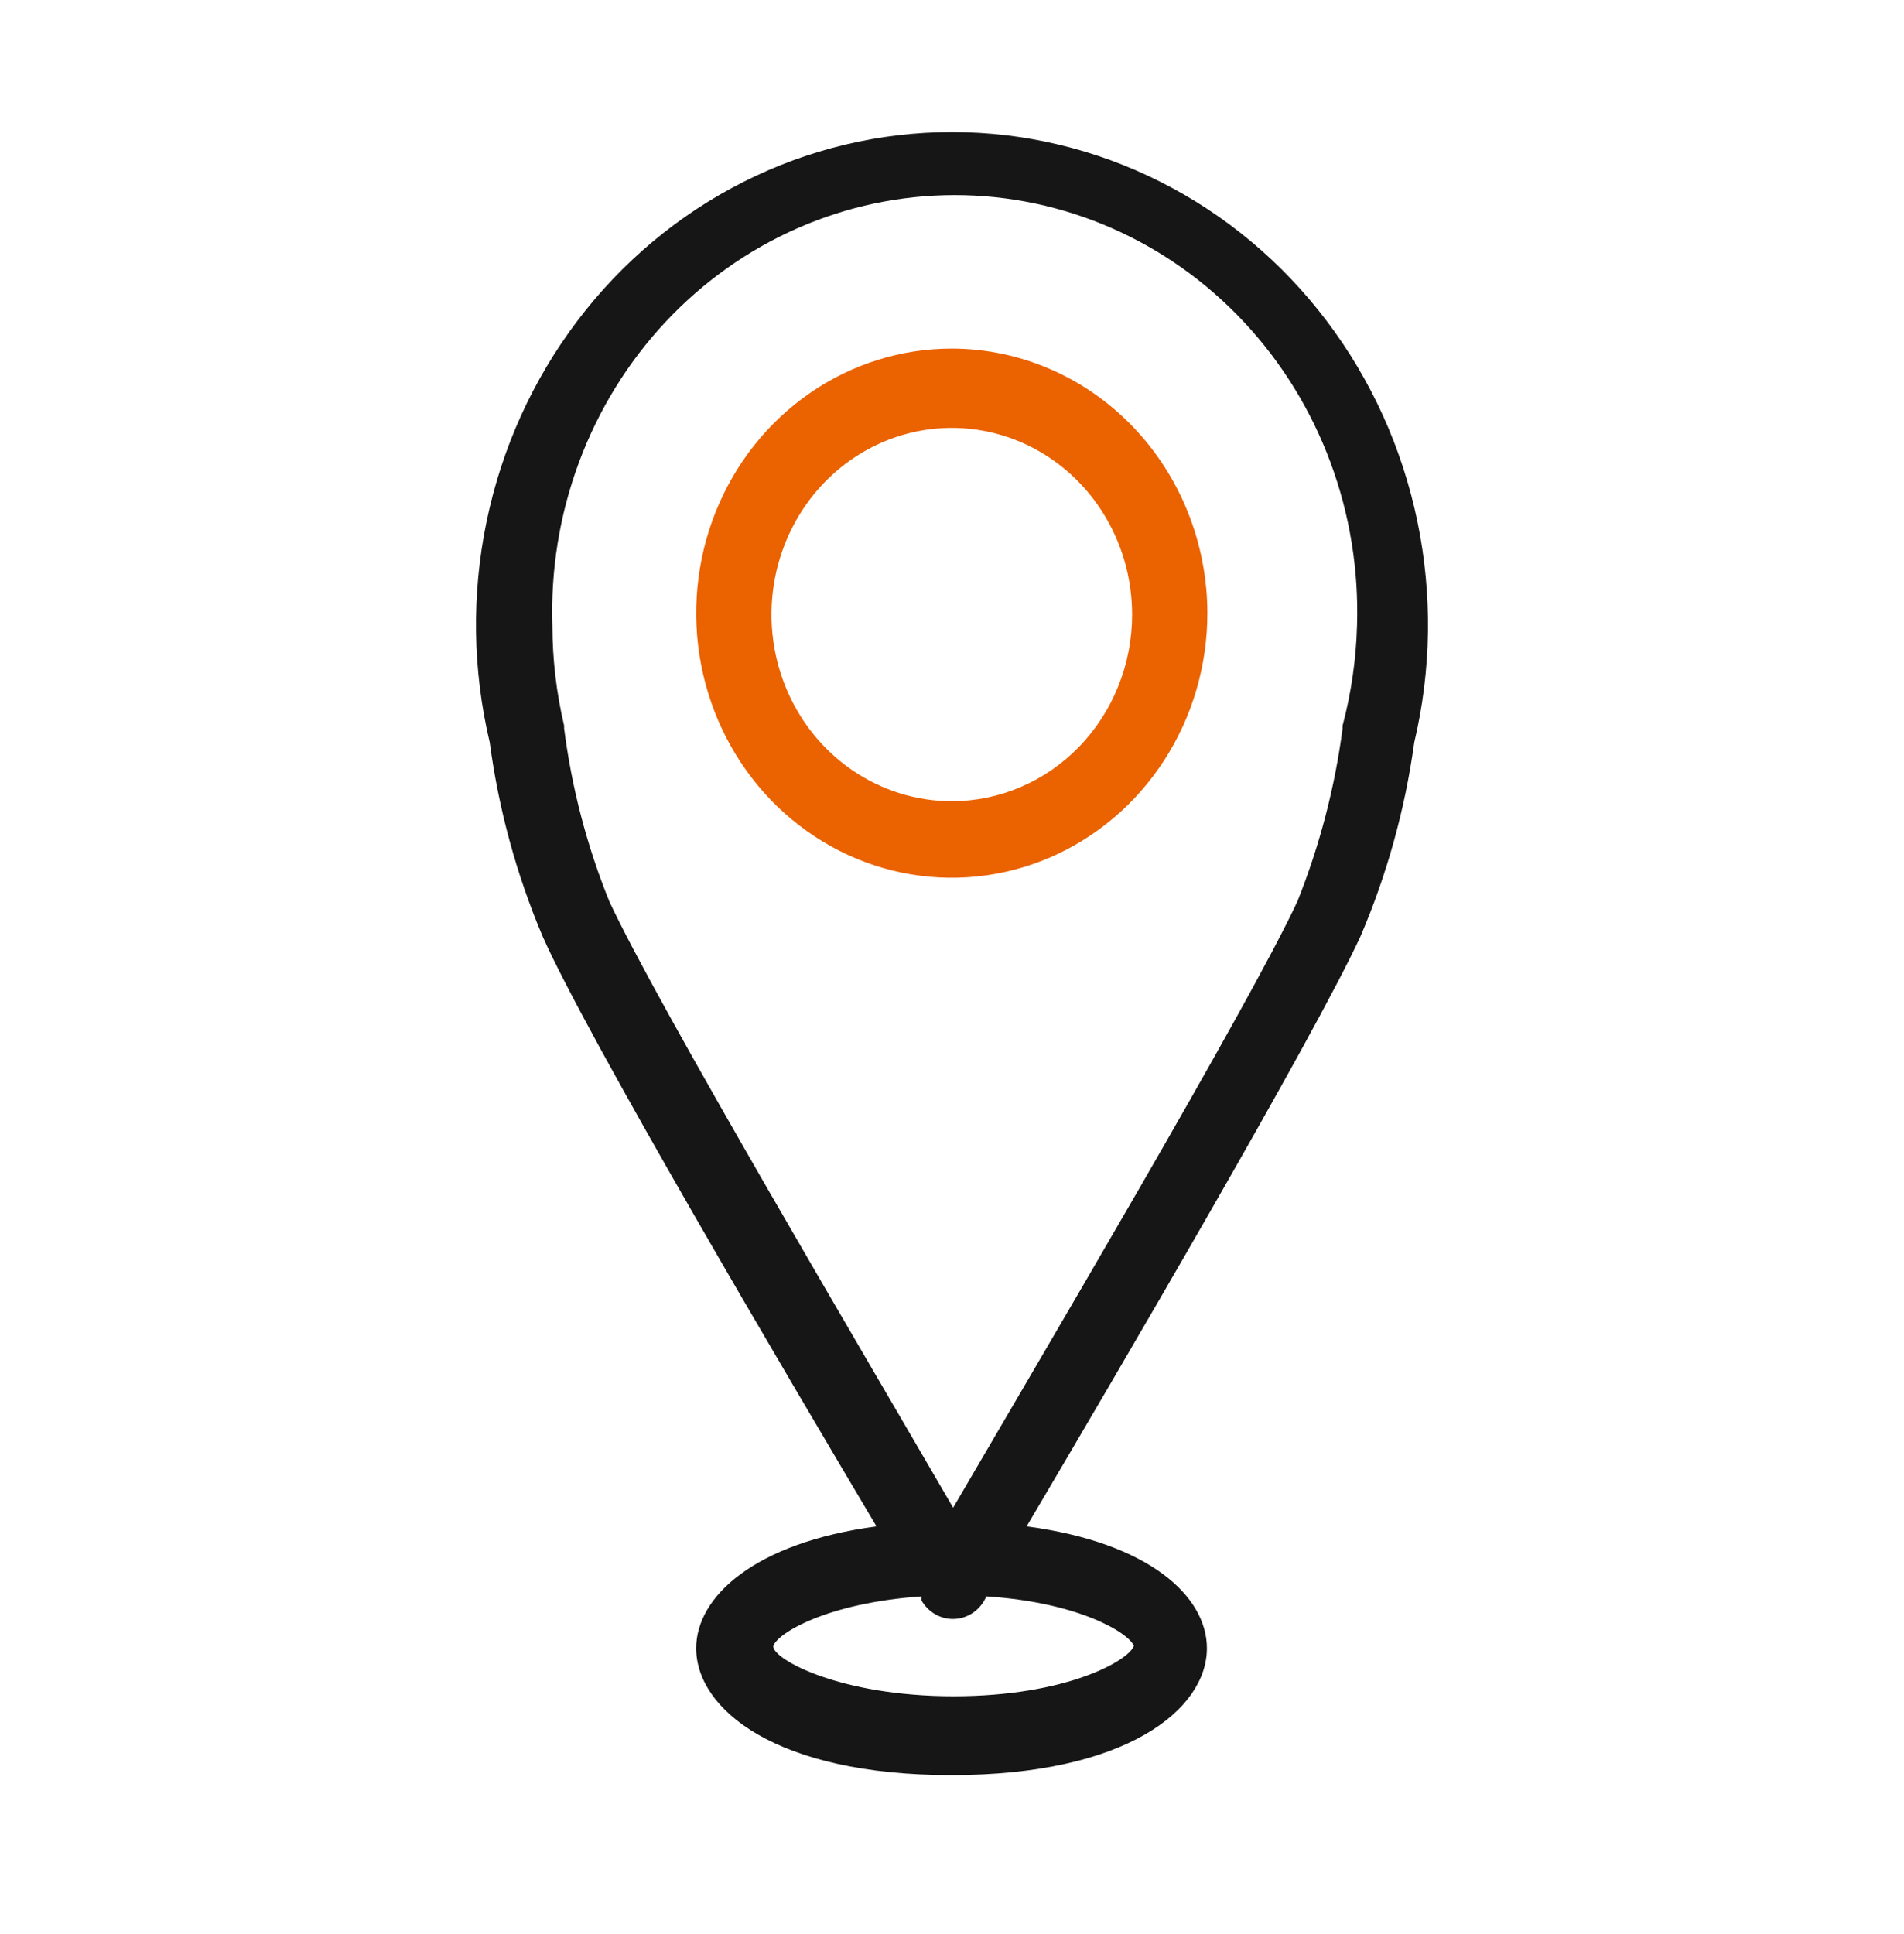
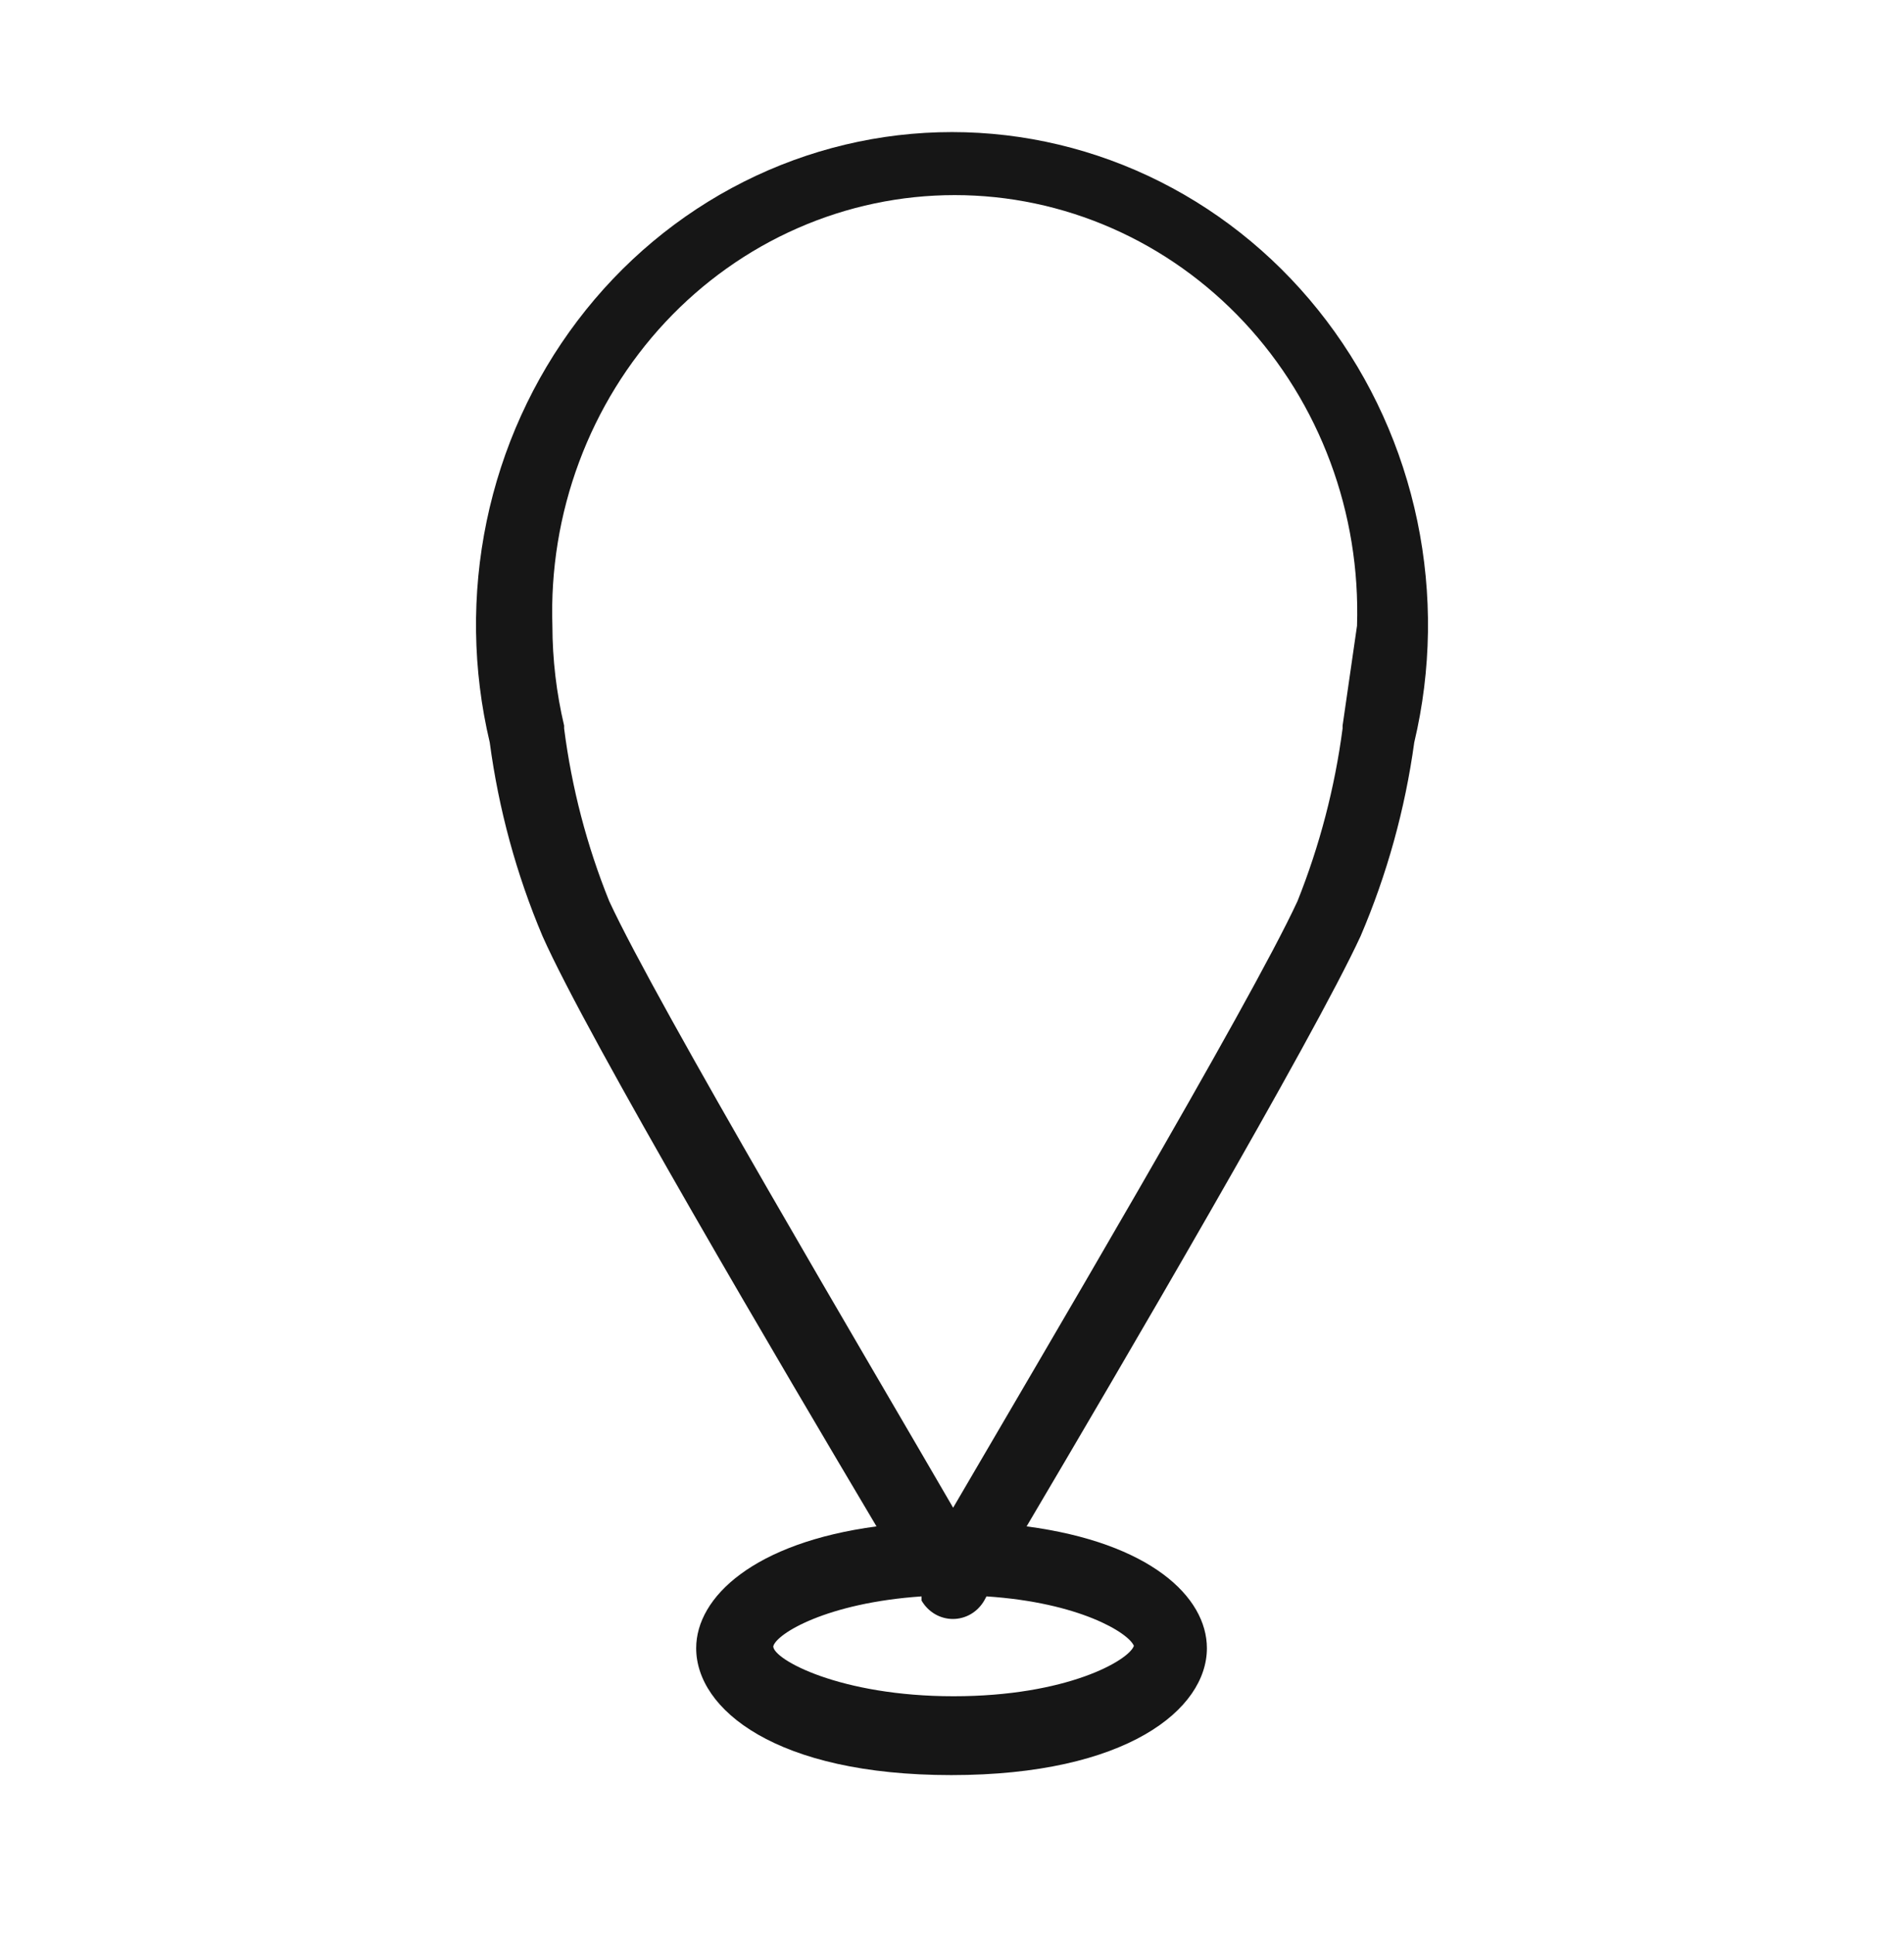
<svg xmlns="http://www.w3.org/2000/svg" width="64" height="65" viewBox="0 0 64 65" fill="none">
-   <path d="M47.538 24.952C48.117 22.513 48.152 19.97 47.642 17.515C47.131 15.06 46.088 12.758 44.591 10.782C43.094 8.805 41.183 7.207 39.002 6.109C36.82 5.01 34.426 4.439 32 4.439C29.574 4.439 27.18 5.01 24.998 6.109C22.817 7.207 20.905 8.805 19.409 10.782C17.912 12.758 16.869 15.06 16.358 17.515C15.848 19.97 15.883 22.513 16.462 24.952C16.761 27.195 17.358 29.385 18.235 31.46C19.75 34.879 26.417 46.171 29.462 51.299C25.356 51.848 23.401 53.667 23.401 55.393C23.401 57.447 26.083 59.658 31.977 59.658C37.871 59.658 40.568 57.447 40.568 55.393C40.568 53.667 38.659 51.848 34.508 51.299C37.538 46.171 44.159 34.879 45.735 31.46C46.622 29.387 47.229 27.197 47.538 24.952ZM38.114 55.314C37.947 55.8 35.871 57.008 32.053 57.008C28.235 57.008 25.992 55.769 25.992 55.33C26.099 54.907 27.78 53.871 30.977 53.652V53.793C31.086 53.981 31.241 54.137 31.425 54.246C31.61 54.354 31.818 54.411 32.03 54.411C32.242 54.411 32.451 54.354 32.636 54.246C32.82 54.137 32.974 53.981 33.083 53.793L33.159 53.652C36.28 53.856 37.932 54.875 38.114 55.314ZM45.129 24.387C45.129 24.387 45.129 24.387 45.129 24.481C44.867 26.475 44.357 28.425 43.614 30.284C42.023 33.734 34.78 45.967 32.038 50.672C29.311 45.967 22.068 33.734 20.477 30.284C19.727 28.428 19.217 26.476 18.962 24.481C18.962 24.481 18.962 24.481 18.962 24.387C18.703 23.288 18.57 22.162 18.568 21.031C18.507 19.153 18.812 17.282 19.465 15.529C20.117 13.776 21.103 12.177 22.365 10.826C23.627 9.476 25.138 8.402 26.809 7.669C28.48 6.935 30.276 6.557 32.091 6.557C33.906 6.557 35.702 6.935 37.373 7.669C39.044 8.402 40.555 9.476 41.817 10.826C43.079 12.177 44.065 13.776 44.717 15.529C45.37 17.282 45.674 19.153 45.614 21.031C45.582 22.166 45.419 23.292 45.129 24.387Z" fill="#161616" />
-   <path d="M31.993 11.715C30.294 11.715 28.633 12.236 27.22 13.213C25.807 14.191 24.706 15.579 24.056 17.204C23.406 18.829 23.236 20.617 23.567 22.342C23.899 24.067 24.717 25.651 25.918 26.895C27.12 28.139 28.651 28.985 30.317 29.329C31.983 29.672 33.711 29.496 35.281 28.823C36.85 28.15 38.192 27.01 39.136 25.547C40.08 24.085 40.584 22.366 40.584 20.607C40.58 18.25 39.673 15.991 38.063 14.324C36.453 12.657 34.27 11.719 31.993 11.715ZM31.993 26.927C30.794 26.927 29.623 26.559 28.626 25.87C27.629 25.181 26.852 24.201 26.394 23.055C25.935 21.909 25.815 20.647 26.049 19.43C26.283 18.213 26.86 17.096 27.707 16.218C28.555 15.341 29.635 14.743 30.811 14.501C31.986 14.259 33.205 14.384 34.312 14.858C35.42 15.333 36.366 16.137 37.032 17.169C37.698 18.201 38.054 19.413 38.054 20.654C38.054 22.318 37.415 23.913 36.279 25.09C35.142 26.267 33.6 26.927 31.993 26.927Z" fill="#EB6200" />
+   <path d="M47.538 24.952C48.117 22.513 48.152 19.97 47.642 17.515C47.131 15.06 46.088 12.758 44.591 10.782C43.094 8.805 41.183 7.207 39.002 6.109C36.82 5.01 34.426 4.439 32 4.439C29.574 4.439 27.18 5.01 24.998 6.109C22.817 7.207 20.905 8.805 19.409 10.782C17.912 12.758 16.869 15.06 16.358 17.515C15.848 19.97 15.883 22.513 16.462 24.952C16.761 27.195 17.358 29.385 18.235 31.46C19.75 34.879 26.417 46.171 29.462 51.299C25.356 51.848 23.401 53.667 23.401 55.393C23.401 57.447 26.083 59.658 31.977 59.658C37.871 59.658 40.568 57.447 40.568 55.393C40.568 53.667 38.659 51.848 34.508 51.299C37.538 46.171 44.159 34.879 45.735 31.46C46.622 29.387 47.229 27.197 47.538 24.952ZM38.114 55.314C37.947 55.8 35.871 57.008 32.053 57.008C28.235 57.008 25.992 55.769 25.992 55.33C26.099 54.907 27.78 53.871 30.977 53.652V53.793C31.086 53.981 31.241 54.137 31.425 54.246C31.61 54.354 31.818 54.411 32.03 54.411C32.242 54.411 32.451 54.354 32.636 54.246C32.82 54.137 32.974 53.981 33.083 53.793L33.159 53.652C36.28 53.856 37.932 54.875 38.114 55.314ZM45.129 24.387C45.129 24.387 45.129 24.387 45.129 24.481C44.867 26.475 44.357 28.425 43.614 30.284C42.023 33.734 34.78 45.967 32.038 50.672C29.311 45.967 22.068 33.734 20.477 30.284C19.727 28.428 19.217 26.476 18.962 24.481C18.962 24.481 18.962 24.481 18.962 24.387C18.703 23.288 18.57 22.162 18.568 21.031C18.507 19.153 18.812 17.282 19.465 15.529C20.117 13.776 21.103 12.177 22.365 10.826C23.627 9.476 25.138 8.402 26.809 7.669C28.48 6.935 30.276 6.557 32.091 6.557C33.906 6.557 35.702 6.935 37.373 7.669C39.044 8.402 40.555 9.476 41.817 10.826C43.079 12.177 44.065 13.776 44.717 15.529C45.37 17.282 45.674 19.153 45.614 21.031Z" fill="#161616" />
</svg>